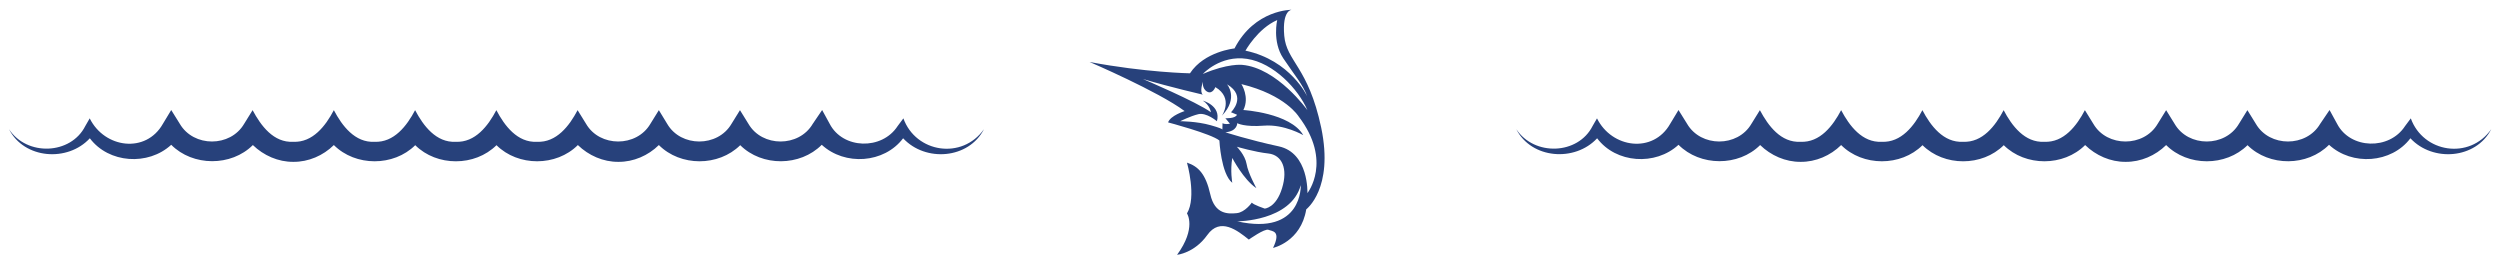
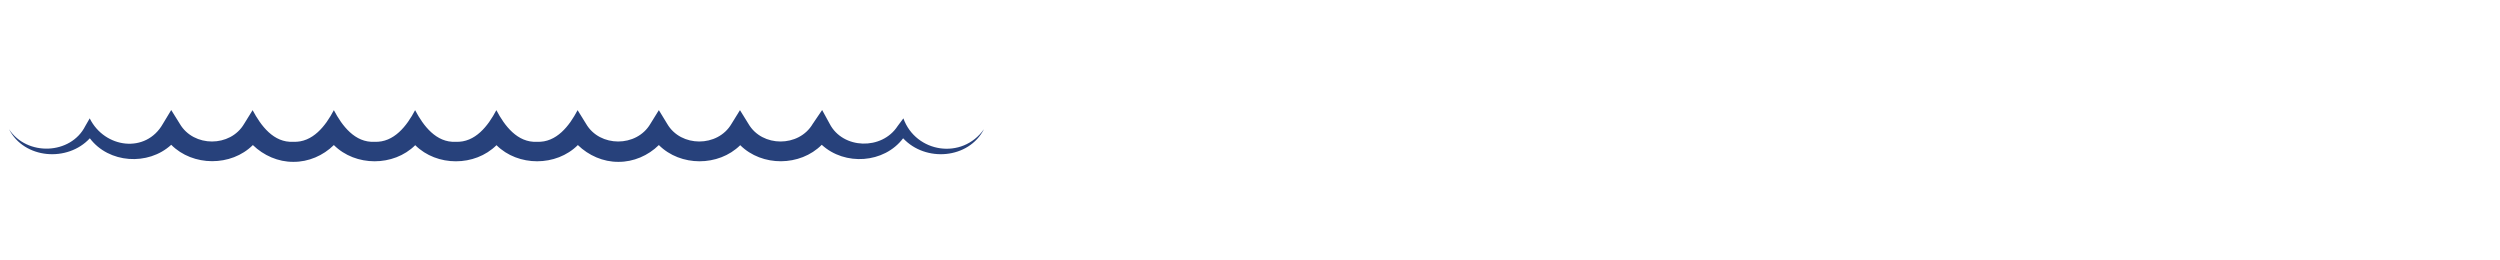
<svg xmlns="http://www.w3.org/2000/svg" version="1.1" id="Layer_1" x="0px" y="0px" viewBox="0 0 1920 200" style="enable-background:new 0 0 1920 200;" xml:space="preserve">
  <style type="text/css">
	.st0{fill:#27417B;}
</style>
-   <path class="st0" d="M1851.5,90.9l-4.4,5.9c-12.1,18.7-42.1,17.8-52.2-1.7l-5.8-10.6l-7.2,10.6c-10.6,18.1-38.9,18.1-49.4,0  l-6.5-10.5l-6.5,10.5c-10.6,18.1-38.9,18.1-49.4,0l-6.5-10.5l-6.5,10.5c-10.6,18.1-38.9,18.1-49.4,0l-6.5-10.5  c-6.3,12-16.2,25-31.2,24.3c-15,0.8-24.9-12.3-31.2-24.3c-6.3,12-16.2,25-31.2,24.3c-15,0.8-24.9-12.3-31.2-24.3  c-6.3,12-16.2,25-31.2,24.3c-15,0.8-24.9-12.3-31.2-24.3c-6.3,12-16.2,25-31.2,24.3c-15.1,0.8-24.8-12.3-31.2-24.3l-6.5,10.5  c-10.6,18.1-38.8,18.1-49.4,0l-6.6-10.6l-6.4,10.6c-13,23-44.8,18.8-56.2-4.2l-3.4,5.9c-11.1,22-44.7,23.4-58.6,2.4  c11.6,22.9,45,25.4,62.1,7c14.5,19.3,44.8,21.3,62.5,5c16.6,16.7,46.1,16.8,62.7,0.2c8.2,8,19.5,13,31.1,12.9  c11.6,0.1,22.9-4.8,31.1-12.9c16.6,16.6,45.9,16.6,62.5,0.1c16.6,16.5,45.8,16.5,62.4,0c16.6,16.5,45.9,16.5,62.5-0.1  c8.2,8,19.5,13,31.1,12.9c11.6,0.1,22.9-4.8,31.1-12.9c16.6,16.6,45.8,16.6,62.5,0.1c16.7,16.6,46,16.4,62.6-0.3  c17.7,16.3,47.9,14.3,62.5-5c17.2,18.5,50.4,15.9,62.1-7C1896.6,123,1861,117.3,1851.5,90.9z" />
  <path class="st0" d="M693.8,90.9l-4.4,5.9c-12.1,18.7-42.1,17.8-52.2-1.7l-5.8-10.6l-7.2,10.6c-10.6,18.1-38.9,18.1-49.4,0  l-6.5-10.5l-6.5,10.5c-10.6,18.1-38.9,18.1-49.4,0L506,84.6l-6.5,10.5c-10.6,18.1-38.9,18.1-49.4,0l-6.5-10.5  c-6.3,12-16.2,25-31.2,24.3c-15,0.8-24.9-12.3-31.2-24.3c-6.3,12-16.2,25-31.2,24.3c-15,0.8-24.9-12.3-31.2-24.3  c-6.3,12-16.2,25-31.2,24.3c-15,0.8-24.9-12.3-31.2-24.3c-6.3,12-16.2,25-31.2,24.3c-15.1,0.8-24.8-12.3-31.2-24.3l-6.5,10.5  c-10.6,18.1-38.8,18.1-49.4,0l-6.6-10.6l-6.4,10.6c-13,23-44.8,18.8-56.2-4.2l-3.4,5.9c-11.1,22-44.8,23.4-58.6,2.4  c11.6,22.9,45,25.5,62.1,7c14.5,19.3,44.8,21.3,62.5,5c16.6,16.7,46.1,16.8,62.7,0.2c8.2,8,19.5,13,31.1,12.9  c11.6,0.1,22.9-4.8,31.1-12.9c16.6,16.6,45.9,16.6,62.5,0.1c16.6,16.5,45.8,16.5,62.4,0c16.6,16.5,45.9,16.5,62.5-0.1  c8.2,8,19.5,13,31.1,12.9c11.6,0.1,22.9-4.8,31.1-12.9c16.6,16.6,45.8,16.6,62.5,0.1c16.7,16.6,46,16.4,62.6-0.3  c17.7,16.3,47.9,14.3,62.5-5c17.2,18.5,50.4,15.9,62.1-7C738.9,123,703.3,117.3,693.8,90.9z" />
-   <path class="st0" d="M1014.7,98.1c-9.9-46.9-26.7-50.8-28.4-70.7c-1.7-19.9,5.8-19.9,5.8-19.9s-28.4-0.4-44,29.7  c0,0-23.2,2.3-34.2,19.1c0,0-34.2-0.6-77.1-8.7c0,0,52.7,22.6,73,37.7c0,0-11,3.5-12.7,8.7c0,0,33,8.7,39.4,13.9  c0,0,1.2,25.5,9.9,32.5c0,0-1.7-9.3,0-19.1c0,0,8.7,16.8,18.5,23.2c0,0-6.4-11.6-7.5-18.5c-1.2-7-7.5-13.3-7.5-13.3  s13.9,4.1,24.3,5.2c10.4,1.2,15.1,11.6,10.4,26.7c-4.6,15.1-13.3,15.6-13.3,15.6s-8.7-2.9-9.9-4.6c0,0-5.2,7.5-11.6,8.1  c-6.4,0.6-16.8,1.2-20.3-14.5c-3.5-15.6-9.2-21.4-17.9-24.3c0,0,7.6,26.5,0,39c0,0,7.5,11.1-7.6,31.8c0,0,13.3-1.3,23.2-15.2  c9.9-13.9,23.2-3.5,31.9,3.5c0,0,12.2-8.7,15.1-7.5c2.9,1.2,9.9,0.6,3.5,13.9c0,0,21.4-4.6,25.5-29.6  C1003.1,160.7,1024.5,145.1,1014.7,98.1z M980.9,15.4c0,0-3.9,16.5,4.6,29.3s15.1,20.1,18.5,29.4c0,0-12.7-27.8-47.5-35.2  C956.5,39,965.8,22,980.9,15.4z M957.7,45.2c20.5,3.1,39.4,23.2,46.4,39.4c0,0-23.2-32.5-50.2-34.8c0,0-11.2-1.2-30.1,7  C923.7,56.8,937.2,42.1,957.7,45.2z M938.8,99.7l0-0.3c-0.4-0.4-2.2-1.3-8.9-3.2c-10.8-3.1-23.5-3.1-23.5-3.1s7.7-3.9,13.9-5.4  c6.2-1.5,14.3,5.4,14.3,5.4c3.3-12-10.8-15.8-10.8-15.8c5.4,3.5,6.2,8.9,6.2,8.9c-11.2-8.1-52.2-25.5-52.2-25.5  c20.9,6.2,46,12,46,12c-2.7-1.9,0-10,0-10s-0.8,5.4,3.3,7.7c4.1,2.3,6.3-3.5,6.3-3.5c14.3,8.5,5,22,5,22  c13.2-13.8,3.9-24.2,3.9-24.2c15.8,9.4,3.1,21.5,3.1,21.5l4.6,1.9c-1.2,3.1-8.9,2.7-8.9,2.7l3.5,4.2c-4.2,0.8-5.7-0.4-5.7-0.4  l-0.1,4.7C939,99.6,938.8,99.7,938.8,99.7z M950.2,170c0,0,41.1,0,48.8-27.8C999,142.2,1000.6,181.2,950.2,170z M1004.1,148.3  c0,0,1.2-30.9-22-35.9c-23.2-5-41-10.8-41-10.8c9.3-0.8,9.1-7,9.1-7s5.2,3.1,20.6,1.9c15.5-1.2,30.1,7.3,30.1,7.3  c-9.9-17.1-46-19.3-46-19.3c5-10-1.5-19.9-1.5-19.9c34,8.3,44,24.9,44,24.9C1023.6,123.9,1004.1,148.3,1004.1,148.3z" />
</svg>